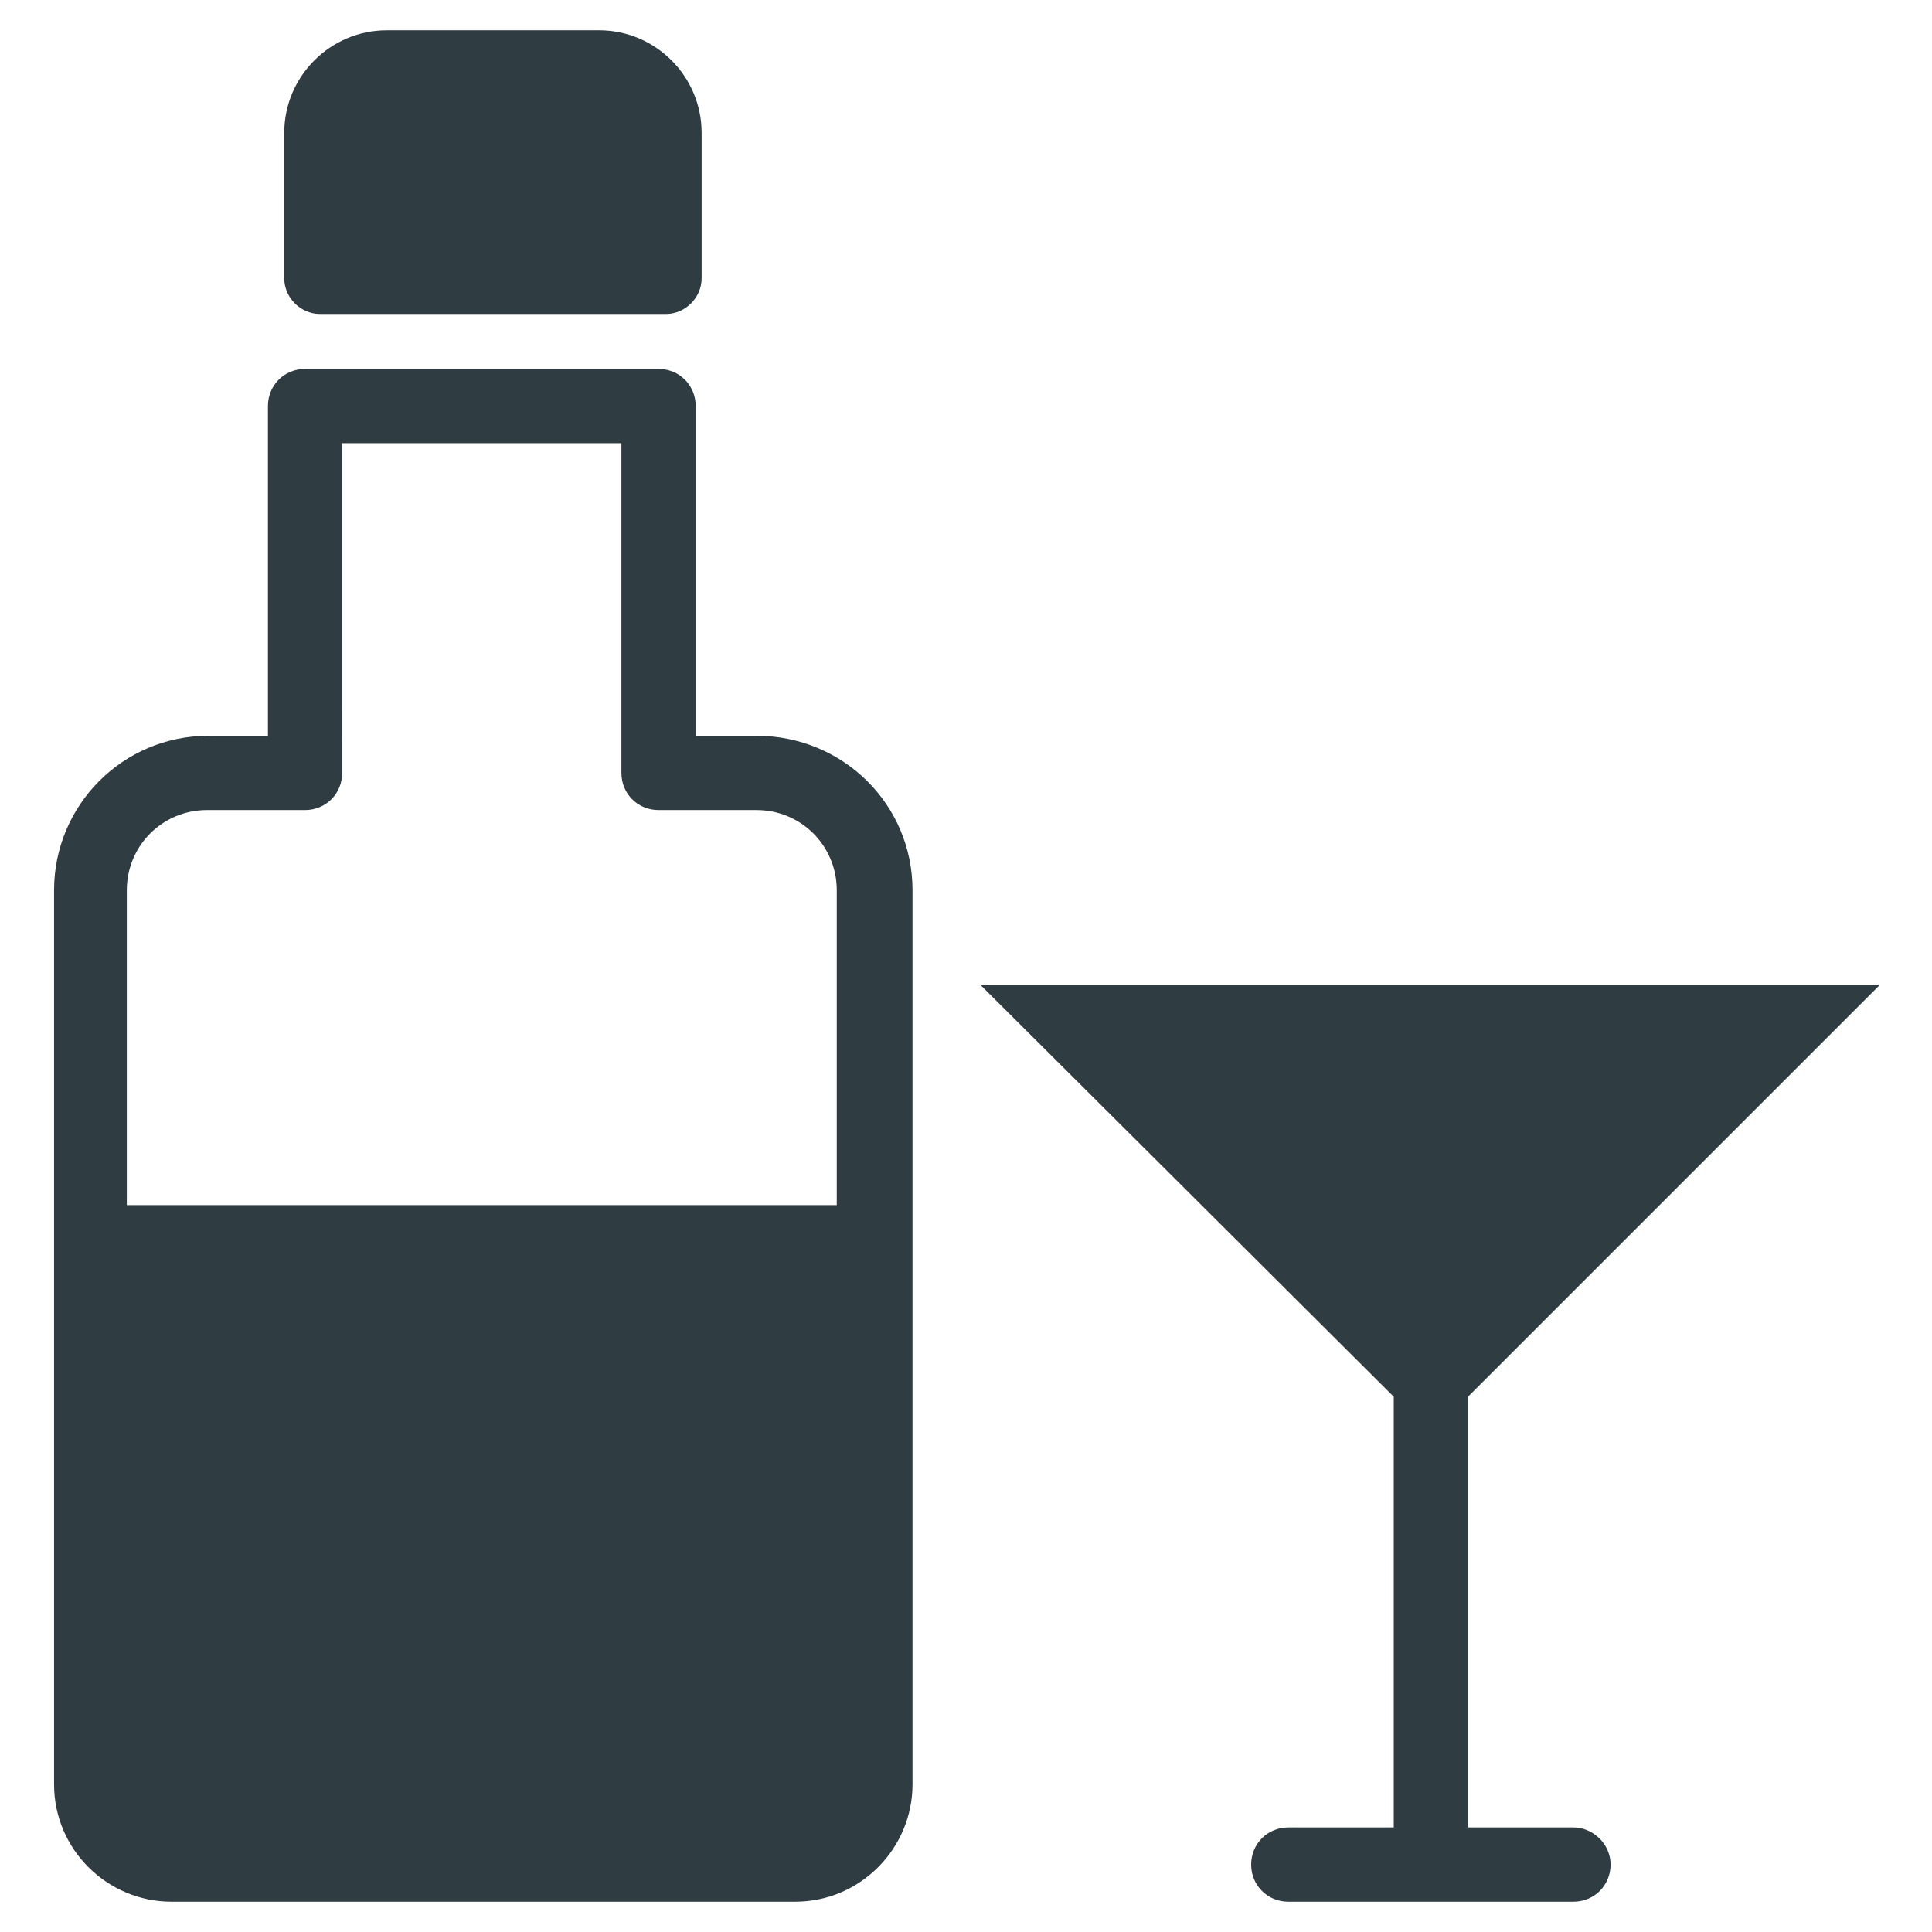
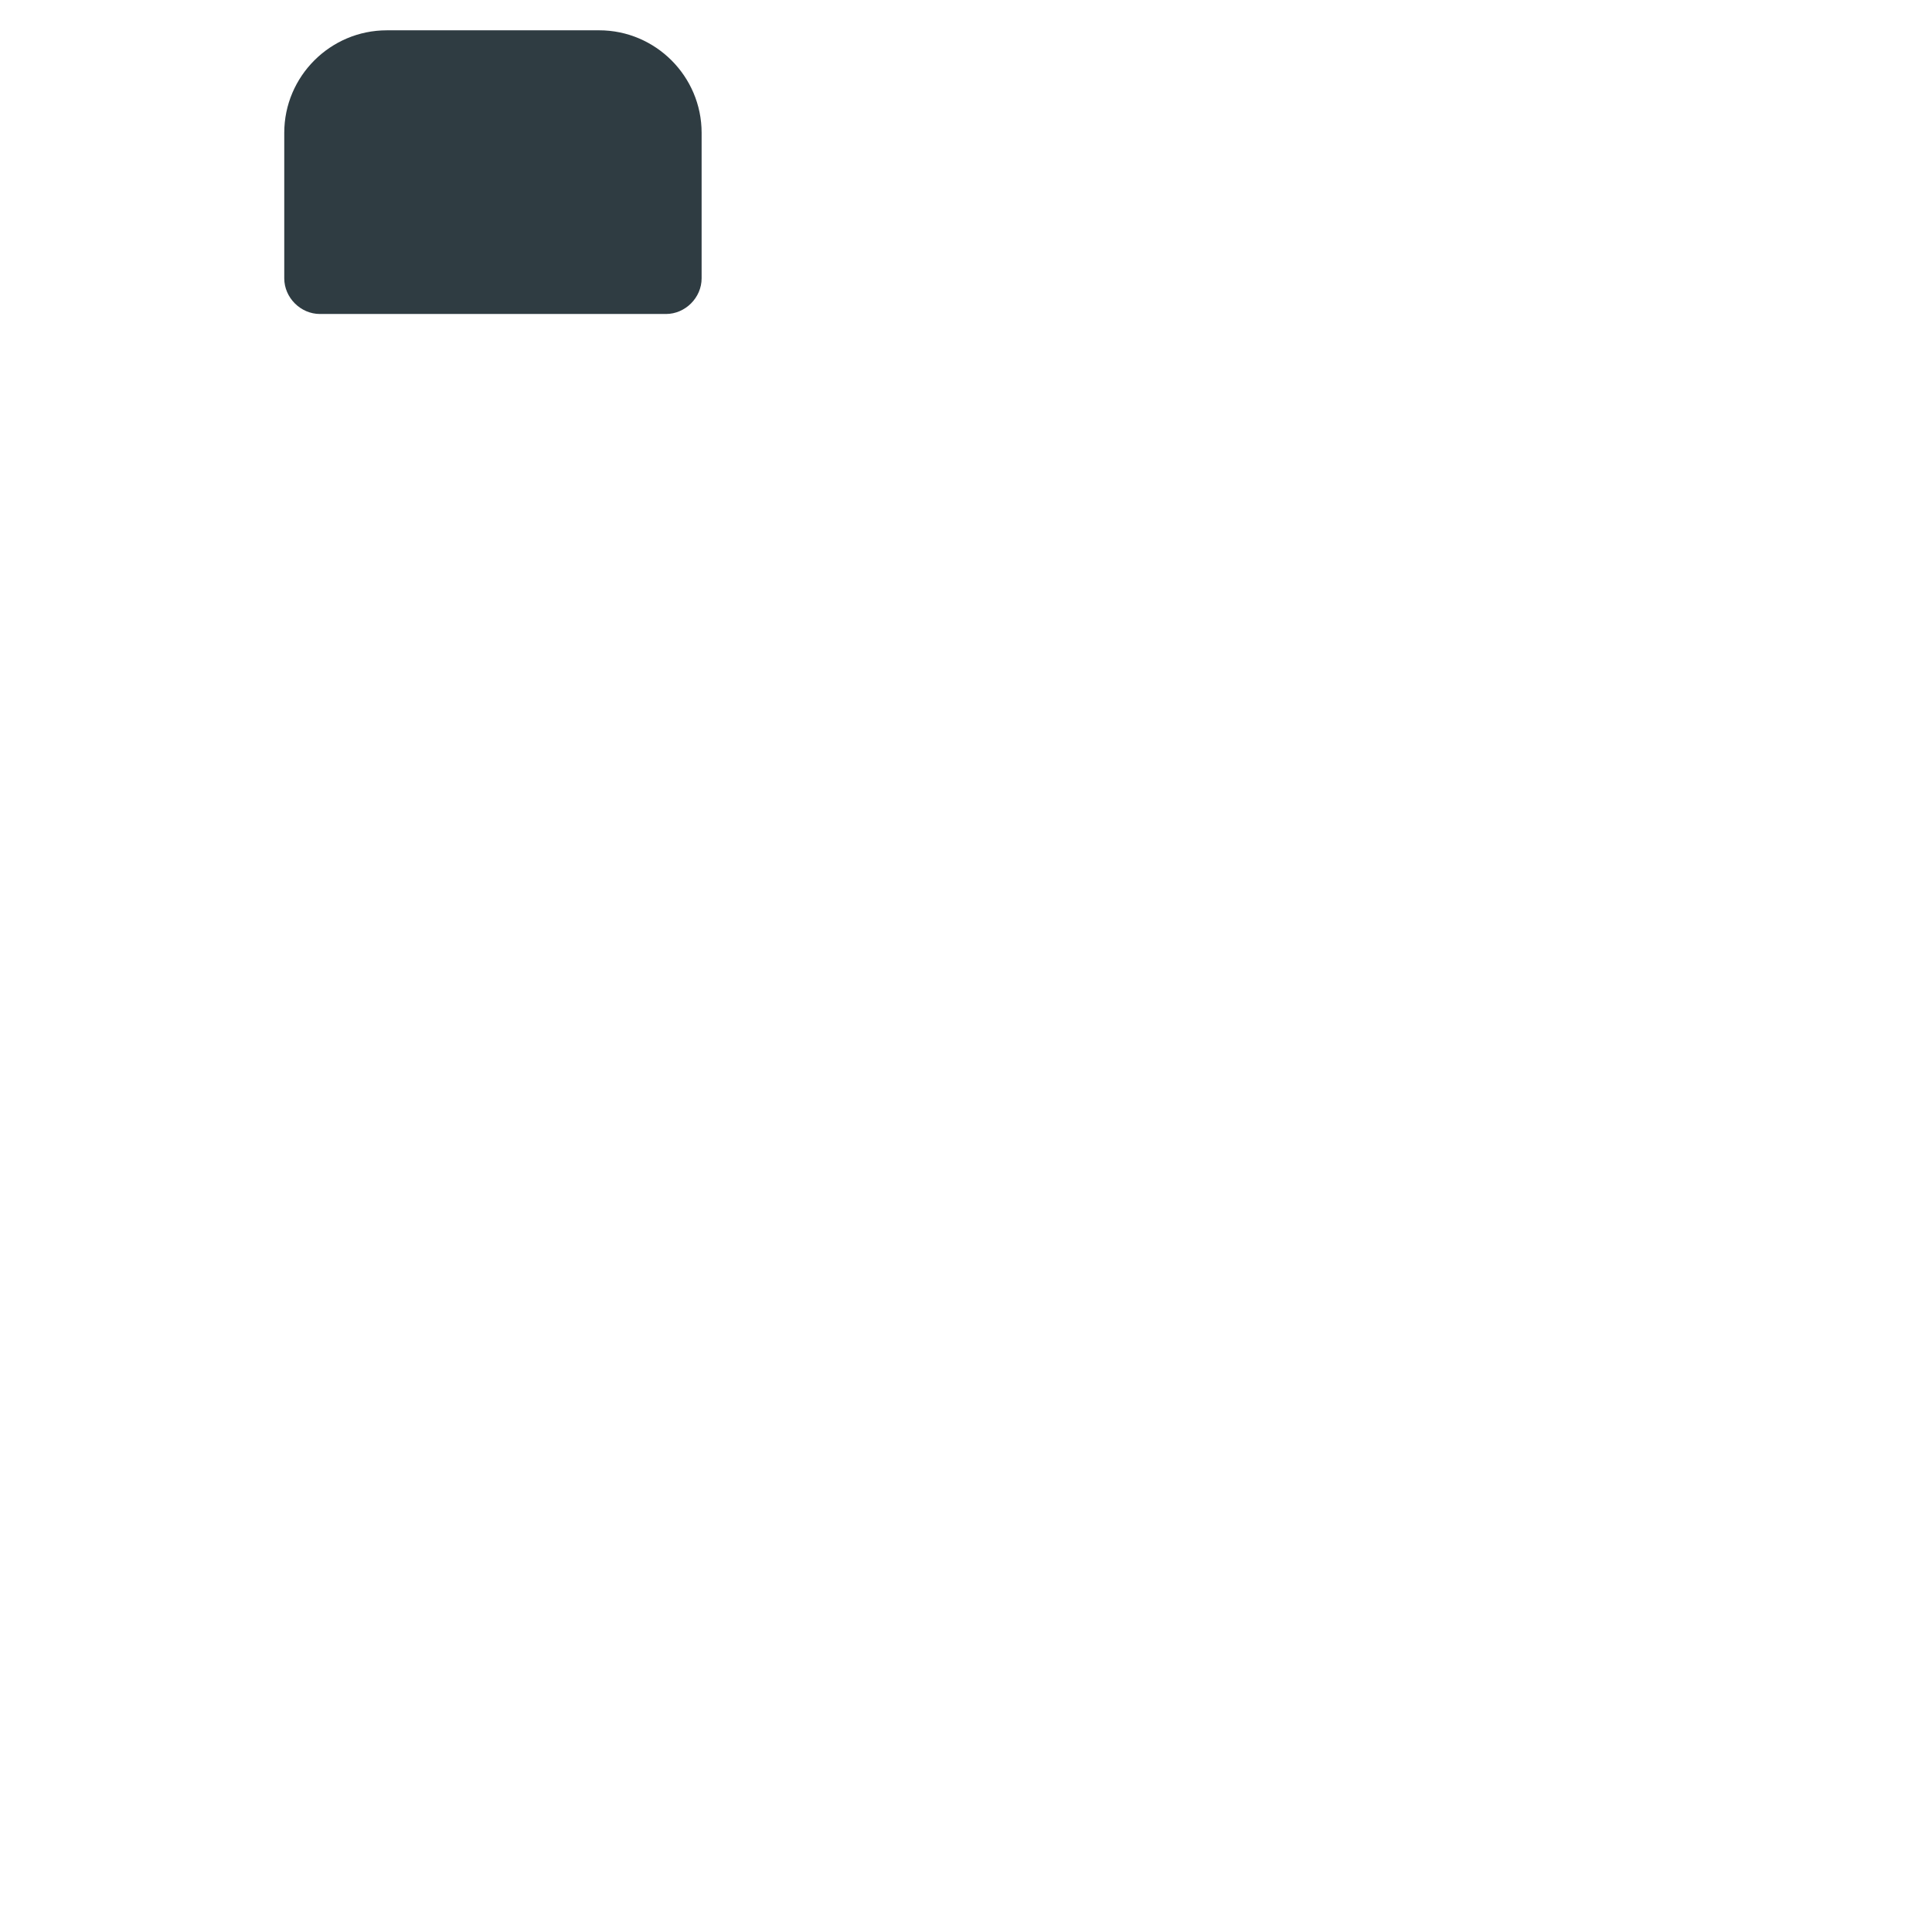
<svg xmlns="http://www.w3.org/2000/svg" width="800px" height="800px" version="1.1" viewBox="144 144 512 512">
  <g fill="#2f3c42">
    <path d="m228.78 227.21h91.711c5.117 0 9.445-4.328 9.445-9.445v-38.574c0-14.957-12.203-27.16-27.16-27.16l-56.285 0.004c-14.957 0-27.16 12.203-27.16 27.16v38.574c0.004 5.113 4.332 9.441 9.449 9.441z" />
-     <path d="m344.5 338.99h-16.137v-87.383c0-5.512-4.328-9.84-9.84-9.84h-93.676c-5.512 0-9.84 4.328-9.84 9.84v87.379l-15.746 0.004c-22.828 0-40.934 18.5-40.934 40.934v236.95c0 17.32 14.168 31.094 31.094 31.094h165.31c17.32 0 31.094-14.168 31.094-31.094v-236.95c0-22.828-18.5-40.934-41.328-40.934zm21.648 124.38h-188.54v-83.441c0-11.809 9.445-21.254 21.254-21.254h25.977c5.512 0 9.84-4.328 9.84-9.84l0.004-87.383h73.996v87.383c0 5.512 4.328 9.84 9.84 9.84h25.977c11.809 0 21.254 9.445 21.254 21.254v83.441z" />
-     <path d="m560.98 628.29h-27.945v-114.14l109.03-109.03h-238.13l109.42 109.03v114.14h-27.945c-5.512 0-9.84 4.328-9.84 9.84 0 5.512 4.328 9.84 9.84 9.84h75.57c5.512 0 9.84-4.328 9.84-9.84 0-5.512-4.723-9.84-9.84-9.84z" />
  </g>
</svg>